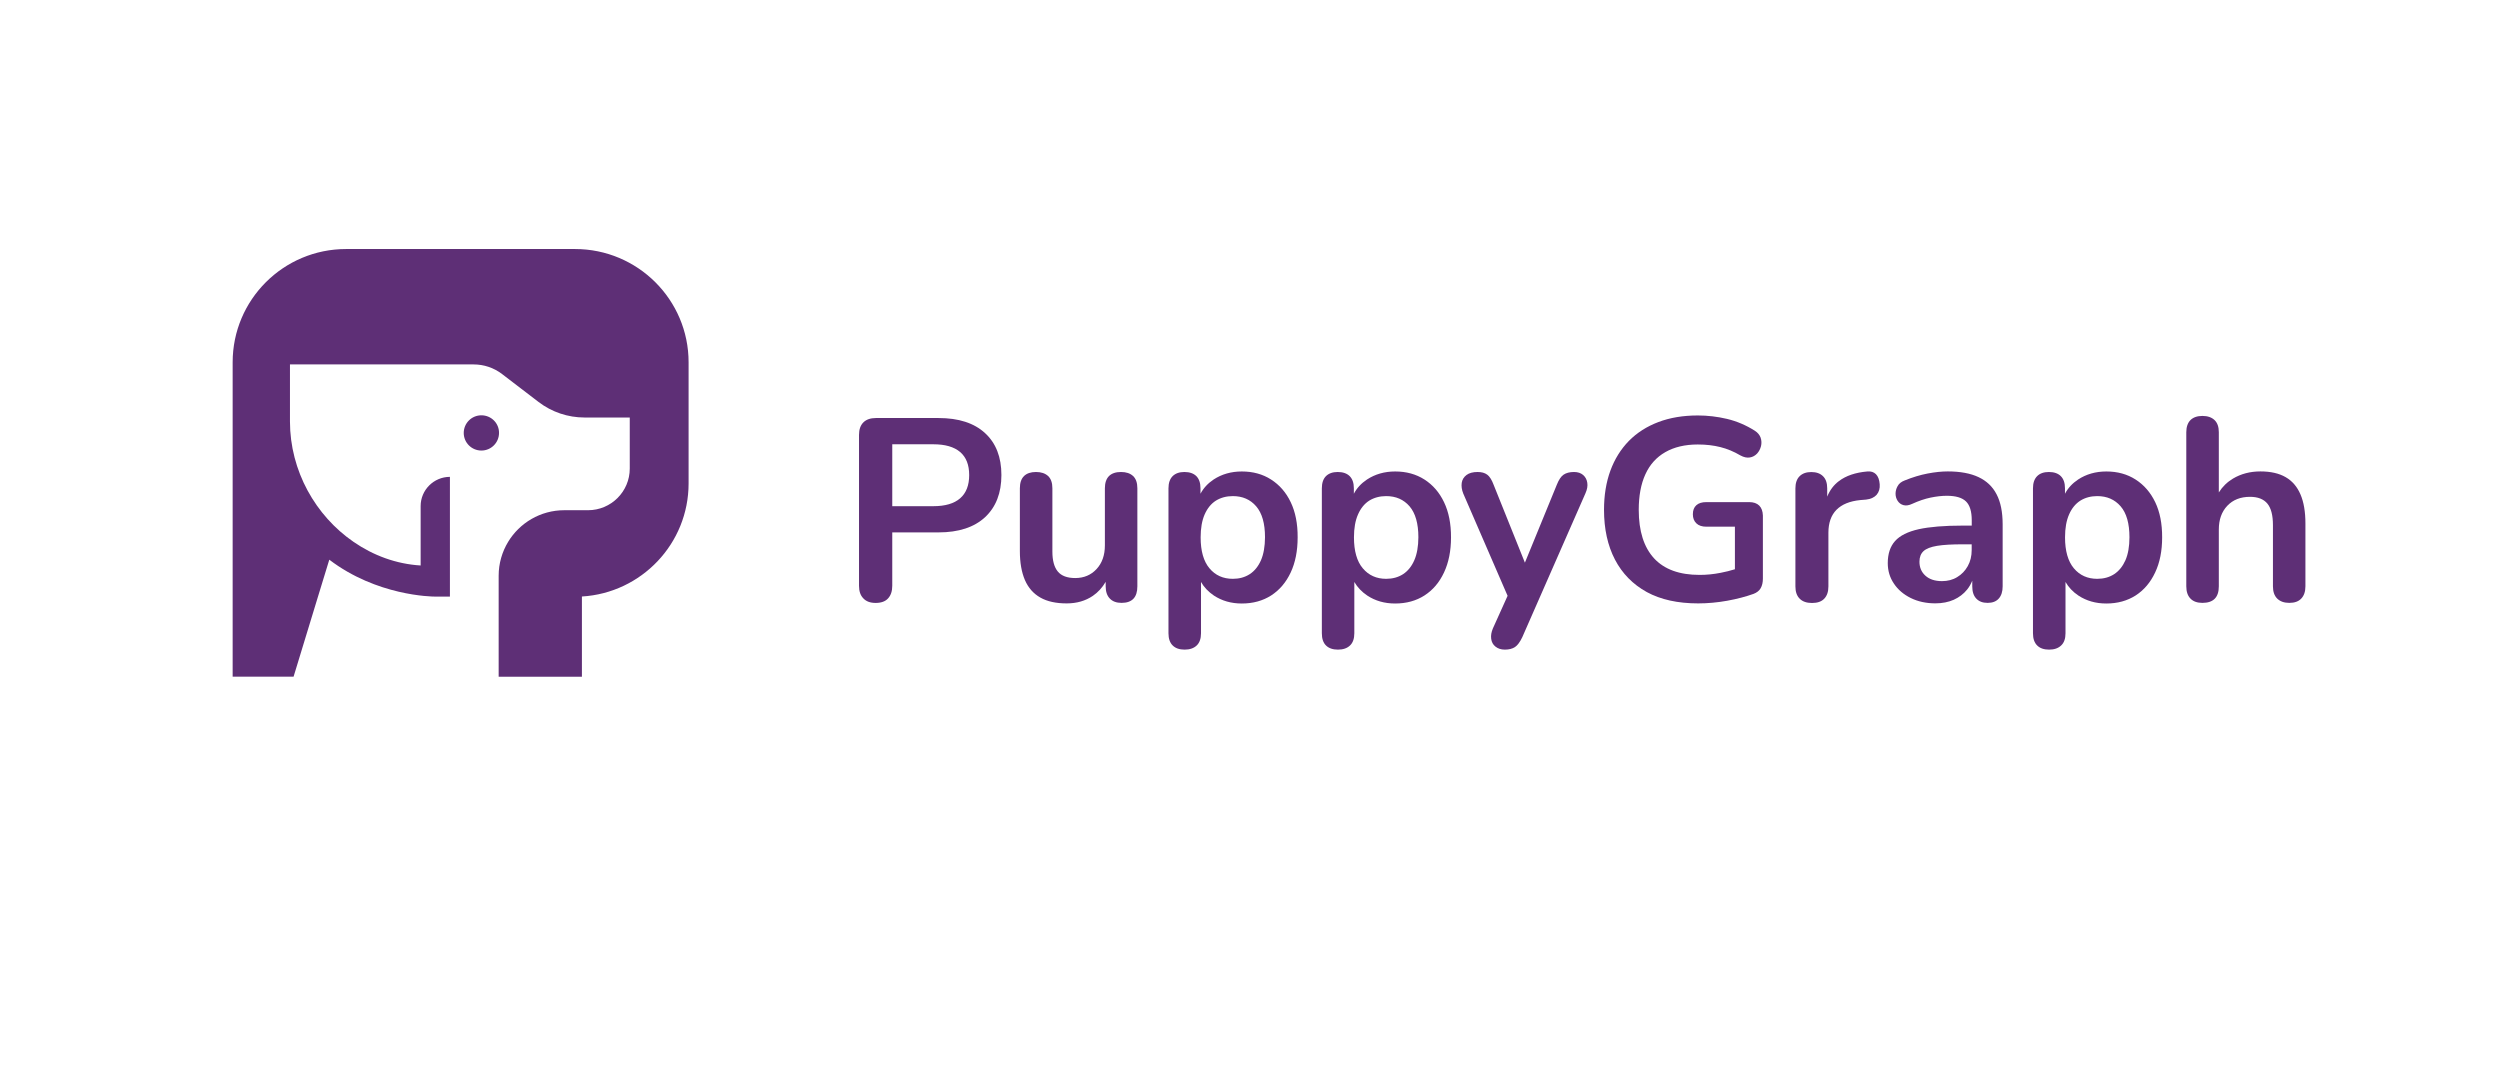
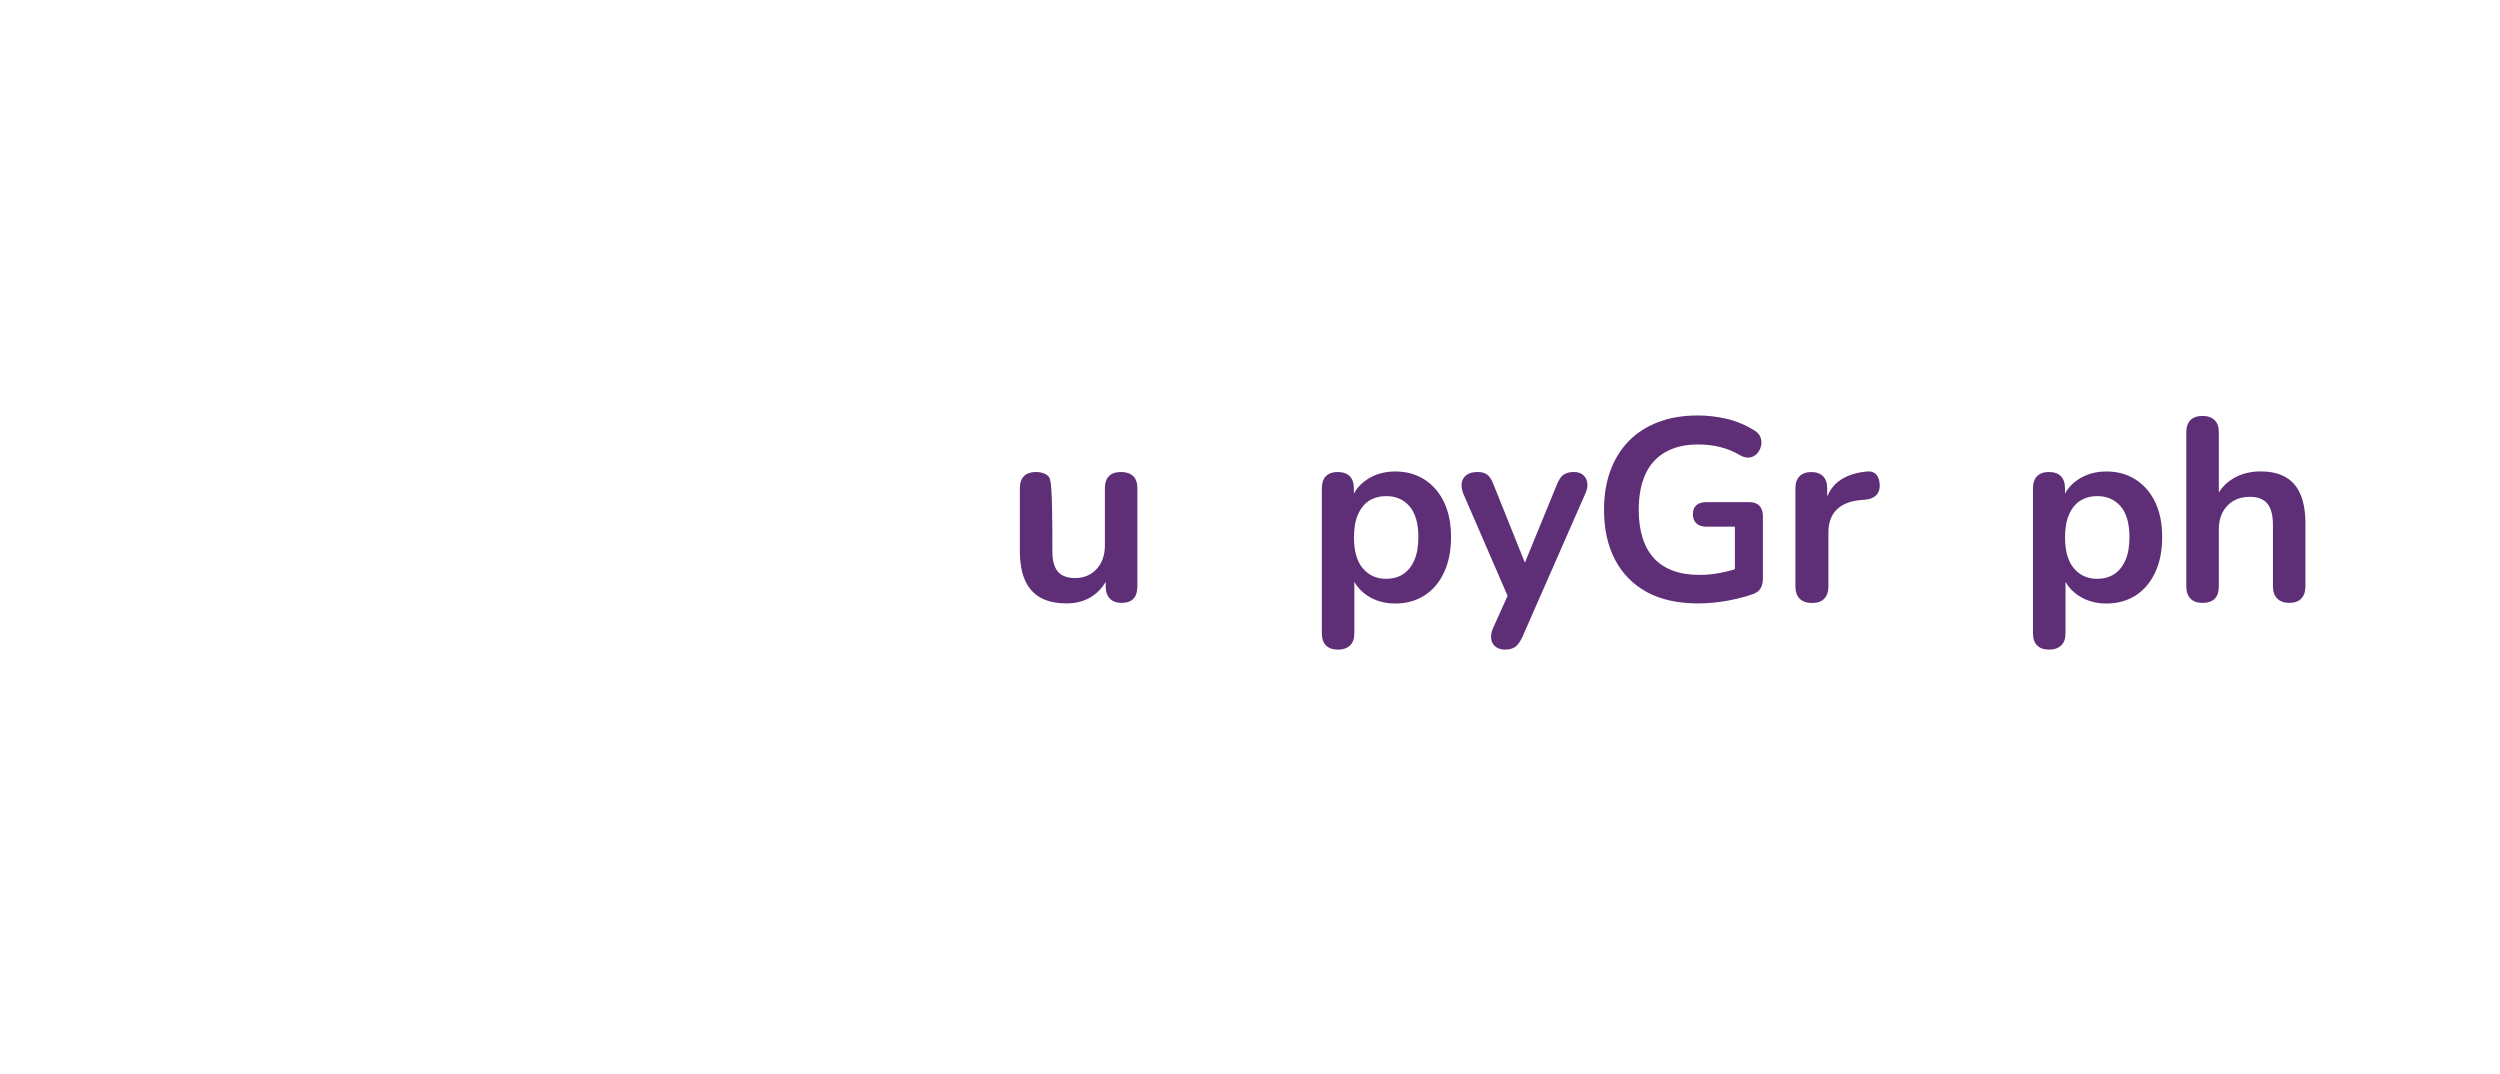
<svg xmlns="http://www.w3.org/2000/svg" width="249" zoomAndPan="magnify" viewBox="0 0 186.75 80.25" height="107" preserveAspectRatio="xMidYMid meet" version="1.0">
  <defs>
    <clipPath id="76ebbc5a8a">
-       <path d="M 17.176 18.602 L 52 18.602 L 52 50.551 L 17.176 50.551 Z M 17.176 18.602 " clip-rule="nonzero" />
-     </clipPath>
+       </clipPath>
    <clipPath id="20eeb3ea35">
      <path d="M 163 31 L 172.477 31 L 172.477 46 L 163 46 Z M 163 31 " clip-rule="nonzero" />
    </clipPath>
  </defs>
  <g clip-path="url(#76ebbc5a8a)">
    <path fill="#5e2f76" d="M 42.949 18.602 L 25.859 18.602 C 21.172 18.602 17.379 22.391 17.379 27.062 L 17.379 50.547 L 21.93 50.547 L 23.754 44.566 L 24.598 41.809 C 28.148 44.512 32.23 44.566 32.52 44.566 L 33.609 44.566 L 33.609 35.621 C 32.402 35.621 31.422 36.602 31.422 37.805 L 31.422 42.242 C 29.605 42.133 27.887 41.496 26.414 40.48 C 23.578 38.531 21.66 35.18 21.66 31.48 L 21.66 27.223 L 35.383 27.223 C 36.148 27.223 36.891 27.473 37.5 27.938 L 40.23 30.027 C 41.215 30.781 42.426 31.188 43.664 31.188 L 47.043 31.188 L 47.043 35.004 C 47.043 36.719 45.648 38.113 43.926 38.113 L 42.152 38.113 C 40.371 38.113 38.809 39.066 37.953 40.484 C 37.508 41.223 37.25 42.086 37.25 43.004 L 37.25 50.551 L 43.469 50.551 L 43.469 44.559 C 47.914 44.293 51.438 40.613 51.438 36.113 L 51.438 27.066 C 51.438 22.391 47.637 18.602 42.949 18.602 Z M 42.949 18.602 " fill-opacity="1" fill-rule="nonzero" />
  </g>
-   <path fill="#5e2f76" d="M 35.961 31.023 C 35.23 31.023 34.641 31.613 34.641 32.34 C 34.641 33.066 35.23 33.656 35.961 33.656 C 36.688 33.656 37.277 33.066 37.277 32.34 C 37.285 31.613 36.691 31.023 35.961 31.023 Z M 35.961 31.023 " fill-opacity="1" fill-rule="nonzero" />
-   <path fill="#5e2f76" d="M 65.41 45.039 C 65.008 45.039 64.703 44.926 64.492 44.699 C 64.273 44.477 64.168 44.16 64.168 43.758 L 64.168 32.488 C 64.168 32.074 64.281 31.762 64.5 31.547 C 64.719 31.332 65.031 31.227 65.43 31.227 L 70.109 31.227 C 71.609 31.227 72.77 31.602 73.582 32.352 C 74.398 33.098 74.805 34.145 74.805 35.484 C 74.805 36.828 74.398 37.875 73.582 38.637 C 72.766 39.391 71.605 39.77 70.109 39.77 L 66.652 39.77 L 66.652 43.758 C 66.652 44.16 66.547 44.473 66.34 44.699 C 66.137 44.926 65.824 45.039 65.41 45.039 Z M 66.652 37.812 L 69.723 37.812 C 70.602 37.812 71.273 37.617 71.723 37.223 C 72.176 36.828 72.398 36.25 72.398 35.488 C 72.398 34.727 72.176 34.156 71.723 33.766 C 71.266 33.379 70.602 33.188 69.723 33.188 L 66.652 33.188 Z M 66.652 37.812 " fill-opacity="1" fill-rule="nonzero" />
-   <path fill="#5e2f76" d="M 84.641 35.559 C 84.426 35.359 84.129 35.258 83.738 35.258 C 83.348 35.258 83.051 35.359 82.844 35.559 C 82.641 35.762 82.535 36.066 82.535 36.477 L 82.535 40.738 C 82.535 41.473 82.328 42.062 81.91 42.512 C 81.5 42.953 80.969 43.18 80.32 43.18 C 79.727 43.18 79.289 43.02 79.02 42.695 C 78.75 42.371 78.613 41.875 78.613 41.203 L 78.613 36.477 C 78.613 36.066 78.508 35.762 78.293 35.559 C 78.074 35.359 77.777 35.258 77.387 35.258 C 77 35.258 76.703 35.359 76.496 35.559 C 76.289 35.762 76.184 36.066 76.184 36.477 L 76.184 41.164 C 76.184 42.027 76.312 42.75 76.562 43.332 C 76.816 43.914 77.199 44.348 77.719 44.641 C 78.234 44.934 78.891 45.074 79.68 45.074 C 80.43 45.074 81.082 44.887 81.633 44.512 C 82.02 44.25 82.34 43.895 82.594 43.465 L 82.594 43.797 C 82.594 44.199 82.699 44.504 82.906 44.715 C 83.113 44.93 83.406 45.035 83.781 45.035 C 84.57 45.035 84.961 44.621 84.961 43.797 L 84.961 36.473 C 84.961 36.066 84.852 35.754 84.641 35.559 Z M 84.641 35.559 " fill-opacity="1" fill-rule="nonzero" />
-   <path fill="#5e2f76" d="M 96.418 37.516 C 96.07 36.785 95.578 36.223 94.949 35.82 C 94.324 35.418 93.594 35.219 92.766 35.219 C 91.965 35.219 91.262 35.422 90.656 35.82 C 90.227 36.105 89.898 36.465 89.676 36.883 L 89.676 36.477 C 89.676 36.074 89.57 35.773 89.367 35.566 C 89.16 35.363 88.863 35.258 88.473 35.258 C 88.098 35.258 87.805 35.363 87.598 35.566 C 87.391 35.773 87.285 36.078 87.285 36.477 L 87.285 47.305 C 87.285 47.707 87.391 48.012 87.598 48.215 C 87.805 48.422 88.102 48.527 88.492 48.527 C 88.879 48.527 89.18 48.422 89.395 48.215 C 89.609 48.012 89.715 47.703 89.715 47.305 L 89.715 43.473 C 89.941 43.867 90.266 44.211 90.684 44.492 C 91.281 44.883 91.973 45.082 92.762 45.082 C 93.605 45.082 94.332 44.879 94.957 44.48 C 95.578 44.078 96.066 43.508 96.414 42.766 C 96.762 42.027 96.934 41.148 96.934 40.145 C 96.941 39.121 96.766 38.242 96.418 37.516 Z M 94.195 41.852 C 93.992 42.309 93.715 42.656 93.352 42.891 C 92.988 43.125 92.57 43.238 92.094 43.238 C 91.367 43.238 90.785 42.977 90.348 42.453 C 89.906 41.93 89.688 41.156 89.688 40.141 C 89.688 39.453 89.789 38.883 89.988 38.426 C 90.191 37.969 90.469 37.625 90.832 37.395 C 91.195 37.172 91.617 37.059 92.094 37.059 C 92.816 37.059 93.398 37.312 93.836 37.82 C 94.277 38.332 94.496 39.102 94.496 40.133 C 94.492 40.824 94.391 41.395 94.195 41.852 Z M 94.195 41.852 " fill-opacity="1" fill-rule="nonzero" />
+   <path fill="#5e2f76" d="M 84.641 35.559 C 84.426 35.359 84.129 35.258 83.738 35.258 C 83.348 35.258 83.051 35.359 82.844 35.559 C 82.641 35.762 82.535 36.066 82.535 36.477 L 82.535 40.738 C 82.535 41.473 82.328 42.062 81.91 42.512 C 81.5 42.953 80.969 43.18 80.32 43.18 C 79.727 43.18 79.289 43.02 79.02 42.695 C 78.75 42.371 78.613 41.875 78.613 41.203 C 78.613 36.066 78.508 35.762 78.293 35.559 C 78.074 35.359 77.777 35.258 77.387 35.258 C 77 35.258 76.703 35.359 76.496 35.559 C 76.289 35.762 76.184 36.066 76.184 36.477 L 76.184 41.164 C 76.184 42.027 76.312 42.75 76.562 43.332 C 76.816 43.914 77.199 44.348 77.719 44.641 C 78.234 44.934 78.891 45.074 79.68 45.074 C 80.43 45.074 81.082 44.887 81.633 44.512 C 82.02 44.25 82.34 43.895 82.594 43.465 L 82.594 43.797 C 82.594 44.199 82.699 44.504 82.906 44.715 C 83.113 44.93 83.406 45.035 83.781 45.035 C 84.57 45.035 84.961 44.621 84.961 43.797 L 84.961 36.473 C 84.961 36.066 84.852 35.754 84.641 35.559 Z M 84.641 35.559 " fill-opacity="1" fill-rule="nonzero" />
  <path fill="#5e2f76" d="M 107.871 37.516 C 107.523 36.785 107.035 36.223 106.406 35.82 C 105.777 35.418 105.051 35.219 104.219 35.219 C 103.418 35.219 102.719 35.422 102.113 35.82 C 101.684 36.105 101.352 36.465 101.133 36.883 L 101.133 36.477 C 101.133 36.074 101.027 35.773 100.82 35.566 C 100.613 35.363 100.316 35.258 99.926 35.258 C 99.551 35.258 99.258 35.363 99.051 35.566 C 98.844 35.773 98.742 36.078 98.742 36.477 L 98.742 47.305 C 98.742 47.707 98.844 48.012 99.051 48.215 C 99.258 48.422 99.555 48.527 99.945 48.527 C 100.336 48.527 100.633 48.422 100.848 48.215 C 101.062 48.012 101.168 47.703 101.168 47.305 L 101.168 43.473 C 101.398 43.867 101.719 44.211 102.141 44.492 C 102.734 44.883 103.426 45.082 104.215 45.082 C 105.059 45.082 105.789 44.879 106.41 44.48 C 107.035 44.078 107.52 43.508 107.867 42.766 C 108.215 42.027 108.391 41.148 108.391 40.145 C 108.395 39.121 108.219 38.242 107.871 37.516 Z M 105.648 41.852 C 105.449 42.309 105.168 42.656 104.809 42.891 C 104.445 43.125 104.023 43.238 103.547 43.238 C 102.824 43.238 102.242 42.977 101.801 42.453 C 101.359 41.93 101.141 41.156 101.141 40.141 C 101.141 39.453 101.242 38.883 101.445 38.426 C 101.645 37.969 101.926 37.625 102.285 37.395 C 102.648 37.172 103.07 37.059 103.547 37.059 C 104.27 37.059 104.852 37.312 105.293 37.82 C 105.73 38.332 105.953 39.102 105.953 40.133 C 105.949 40.824 105.848 41.395 105.648 41.852 Z M 105.648 41.852 " fill-opacity="1" fill-rule="nonzero" />
  <path fill="#5e2f76" d="M 118.57 36.062 C 118.535 35.824 118.43 35.629 118.258 35.48 C 118.09 35.336 117.863 35.258 117.582 35.258 C 117.254 35.258 117 35.324 116.801 35.457 C 116.605 35.59 116.441 35.844 116.297 36.203 L 113.91 42.031 L 111.578 36.223 C 111.438 35.848 111.277 35.59 111.094 35.457 C 110.91 35.32 110.672 35.258 110.375 35.258 C 110.027 35.258 109.75 35.332 109.551 35.48 C 109.348 35.633 109.227 35.828 109.191 36.07 C 109.156 36.316 109.191 36.582 109.305 36.867 L 112.617 44.508 L 111.52 46.941 C 111.406 47.211 111.359 47.469 111.391 47.715 C 111.422 47.961 111.527 48.156 111.711 48.301 C 111.895 48.449 112.125 48.527 112.414 48.527 C 112.723 48.527 112.977 48.461 113.168 48.336 C 113.359 48.207 113.543 47.961 113.715 47.598 L 118.434 36.848 C 118.562 36.559 118.609 36.301 118.57 36.062 Z M 118.57 36.062 " fill-opacity="1" fill-rule="nonzero" />
  <path fill="#5e2f76" d="M 131.414 37.766 C 131.238 37.594 130.988 37.508 130.668 37.508 L 127.465 37.508 C 127.141 37.508 126.891 37.582 126.719 37.738 C 126.543 37.895 126.457 38.117 126.457 38.414 C 126.457 38.699 126.543 38.926 126.719 39.094 C 126.891 39.262 127.145 39.344 127.465 39.344 L 129.598 39.344 L 129.598 42.523 C 129.25 42.629 128.895 42.723 128.531 42.789 C 128 42.895 127.477 42.945 126.961 42.945 C 125.457 42.945 124.324 42.535 123.559 41.707 C 122.797 40.879 122.414 39.672 122.414 38.086 C 122.414 37.039 122.578 36.156 122.91 35.43 C 123.238 34.707 123.734 34.156 124.395 33.777 C 125.055 33.398 125.863 33.203 126.824 33.203 C 127.445 33.203 128.008 33.27 128.512 33.398 C 129.016 33.523 129.516 33.73 130.008 34.02 C 130.266 34.16 130.504 34.211 130.719 34.172 C 130.934 34.137 131.105 34.035 131.254 33.883 C 131.395 33.727 131.492 33.543 131.547 33.328 C 131.598 33.113 131.59 32.906 131.52 32.695 C 131.445 32.492 131.305 32.316 131.086 32.176 C 130.438 31.766 129.746 31.469 129.016 31.293 C 128.285 31.121 127.555 31.035 126.832 31.035 C 125.73 31.035 124.746 31.199 123.883 31.527 C 123.016 31.855 122.277 32.328 121.676 32.938 C 121.078 33.551 120.613 34.293 120.297 35.156 C 119.98 36.02 119.82 37 119.82 38.082 C 119.82 39.516 120.094 40.758 120.637 41.801 C 121.184 42.848 121.977 43.652 123.016 44.227 C 124.055 44.793 125.332 45.074 126.852 45.074 C 127.559 45.074 128.289 45.008 129.027 44.875 C 129.766 44.742 130.418 44.566 130.988 44.363 C 131.234 44.27 131.414 44.129 131.523 43.938 C 131.633 43.746 131.688 43.504 131.688 43.219 L 131.688 38.512 C 131.676 38.188 131.59 37.941 131.414 37.766 Z M 131.414 37.766 " fill-opacity="1" fill-rule="nonzero" />
  <path fill="#5e2f76" d="M 140.414 36.168 C 140.387 35.832 140.293 35.582 140.133 35.422 C 139.973 35.262 139.754 35.191 139.484 35.219 C 138.602 35.297 137.898 35.535 137.367 35.938 C 136.98 36.227 136.691 36.613 136.492 37.098 L 136.492 36.48 C 136.492 36.078 136.387 35.777 136.18 35.574 C 135.973 35.367 135.68 35.262 135.305 35.262 C 134.93 35.262 134.637 35.367 134.43 35.574 C 134.223 35.777 134.117 36.086 134.117 36.48 L 134.117 43.805 C 134.117 44.207 134.223 44.512 134.438 44.723 C 134.652 44.938 134.961 45.043 135.359 45.043 C 135.762 45.043 136.066 44.938 136.27 44.723 C 136.477 44.508 136.582 44.203 136.582 43.805 L 136.582 39.797 C 136.582 39.059 136.785 38.488 137.184 38.082 C 137.586 37.676 138.176 37.434 138.969 37.355 L 139.395 37.32 C 139.742 37.281 140.004 37.16 140.184 36.961 C 140.363 36.75 140.438 36.492 140.414 36.168 Z M 140.414 36.168 " fill-opacity="1" fill-rule="nonzero" />
-   <path fill="#5e2f76" d="M 149.148 36.93 C 148.852 36.355 148.402 35.926 147.797 35.641 C 147.199 35.359 146.43 35.215 145.5 35.215 C 145.047 35.215 144.547 35.266 143.996 35.371 C 143.445 35.477 142.875 35.648 142.277 35.891 C 142.031 35.984 141.855 36.121 141.754 36.309 C 141.648 36.496 141.598 36.688 141.598 36.879 C 141.598 37.07 141.648 37.25 141.754 37.414 C 141.859 37.574 142.004 37.684 142.191 37.734 C 142.379 37.785 142.594 37.754 142.84 37.637 C 143.324 37.418 143.777 37.262 144.211 37.172 C 144.648 37.082 145.051 37.035 145.426 37.035 C 146.098 37.035 146.574 37.176 146.863 37.461 C 147.148 37.742 147.289 38.211 147.289 38.855 L 147.289 39.262 L 146.613 39.262 C 145.242 39.262 144.148 39.352 143.332 39.531 C 142.516 39.715 141.926 40.008 141.562 40.414 C 141.199 40.82 141.016 41.371 141.016 42.066 C 141.016 42.633 141.168 43.145 141.477 43.598 C 141.777 44.051 142.199 44.406 142.734 44.672 C 143.273 44.938 143.887 45.07 144.57 45.07 C 145.086 45.07 145.543 44.98 145.949 44.801 C 146.352 44.617 146.68 44.367 146.945 44.039 C 147.105 43.84 147.23 43.617 147.328 43.379 L 147.328 43.797 C 147.328 44.199 147.426 44.504 147.629 44.715 C 147.832 44.93 148.109 45.035 148.473 45.035 C 148.836 45.035 149.113 44.93 149.305 44.715 C 149.5 44.5 149.598 44.191 149.598 43.797 L 149.598 39.148 C 149.594 38.246 149.449 37.508 149.148 36.93 Z M 146.992 42.289 C 146.801 42.633 146.535 42.91 146.203 43.109 C 145.875 43.312 145.492 43.41 145.066 43.41 C 144.535 43.41 144.125 43.273 143.828 43.004 C 143.527 42.734 143.383 42.383 143.383 41.957 C 143.383 41.625 143.484 41.359 143.684 41.172 C 143.887 40.984 144.227 40.852 144.703 40.773 C 145.18 40.695 145.82 40.66 146.625 40.66 L 147.285 40.66 L 147.285 41.086 C 147.285 41.539 147.188 41.941 146.992 42.289 Z M 146.992 42.289 " fill-opacity="1" fill-rule="nonzero" />
  <path fill="#5e2f76" d="M 160.996 37.516 C 160.645 36.785 160.156 36.223 159.527 35.82 C 158.902 35.418 158.172 35.219 157.344 35.219 C 156.543 35.219 155.84 35.422 155.234 35.82 C 154.805 36.105 154.473 36.465 154.254 36.883 L 154.254 36.477 C 154.254 36.074 154.148 35.773 153.941 35.566 C 153.738 35.363 153.438 35.258 153.051 35.258 C 152.672 35.258 152.379 35.363 152.176 35.566 C 151.969 35.773 151.863 36.078 151.863 36.477 L 151.863 47.305 C 151.863 47.707 151.969 48.012 152.176 48.215 C 152.379 48.422 152.68 48.527 153.066 48.527 C 153.457 48.527 153.754 48.422 153.969 48.215 C 154.188 48.012 154.293 47.703 154.293 47.305 L 154.293 43.473 C 154.52 43.867 154.84 44.211 155.262 44.492 C 155.859 44.883 156.551 45.082 157.34 45.082 C 158.18 45.082 158.91 44.879 159.535 44.48 C 160.156 44.078 160.641 43.508 160.988 42.766 C 161.34 42.027 161.512 41.148 161.512 40.145 C 161.516 39.121 161.344 38.242 160.996 37.516 Z M 158.77 41.852 C 158.566 42.309 158.285 42.656 157.926 42.891 C 157.562 43.125 157.141 43.238 156.664 43.238 C 155.941 43.238 155.359 42.977 154.918 42.453 C 154.48 41.93 154.258 41.156 154.258 40.141 C 154.258 39.453 154.359 38.883 154.562 38.426 C 154.762 37.969 155.043 37.625 155.406 37.395 C 155.766 37.172 156.188 37.059 156.664 37.059 C 157.387 37.059 157.969 37.312 158.41 37.82 C 158.852 38.332 159.07 39.102 159.07 40.133 C 159.07 40.824 158.969 41.395 158.77 41.852 Z M 158.77 41.852 " fill-opacity="1" fill-rule="nonzero" />
  <g clip-path="url(#20eeb3ea35)">
    <path fill="#5e2f76" d="M 171.844 36.93 C 171.598 36.355 171.23 35.926 170.734 35.641 C 170.246 35.359 169.617 35.215 168.852 35.215 C 168.086 35.215 167.402 35.395 166.805 35.75 C 166.371 36.008 166.016 36.355 165.746 36.785 L 165.746 32.289 C 165.746 31.887 165.641 31.586 165.426 31.379 C 165.211 31.176 164.914 31.07 164.523 31.07 C 164.133 31.07 163.836 31.176 163.629 31.379 C 163.422 31.586 163.316 31.895 163.316 32.289 L 163.316 43.797 C 163.316 44.199 163.422 44.504 163.629 44.715 C 163.836 44.93 164.133 45.035 164.523 45.035 C 165.34 45.035 165.746 44.621 165.746 43.797 L 165.746 39.555 C 165.746 38.816 165.957 38.227 166.379 37.781 C 166.801 37.336 167.363 37.113 168.078 37.113 C 168.66 37.113 169.09 37.281 169.371 37.617 C 169.648 37.949 169.789 38.488 169.789 39.227 L 169.789 43.797 C 169.789 44.199 169.895 44.504 170.109 44.715 C 170.324 44.926 170.621 45.035 171.012 45.035 C 171.402 45.035 171.699 44.93 171.902 44.715 C 172.109 44.5 172.215 44.195 172.215 43.797 L 172.215 39.109 C 172.215 38.234 172.094 37.508 171.844 36.93 Z M 171.844 36.93 " fill-opacity="1" fill-rule="nonzero" />
  </g>
</svg>